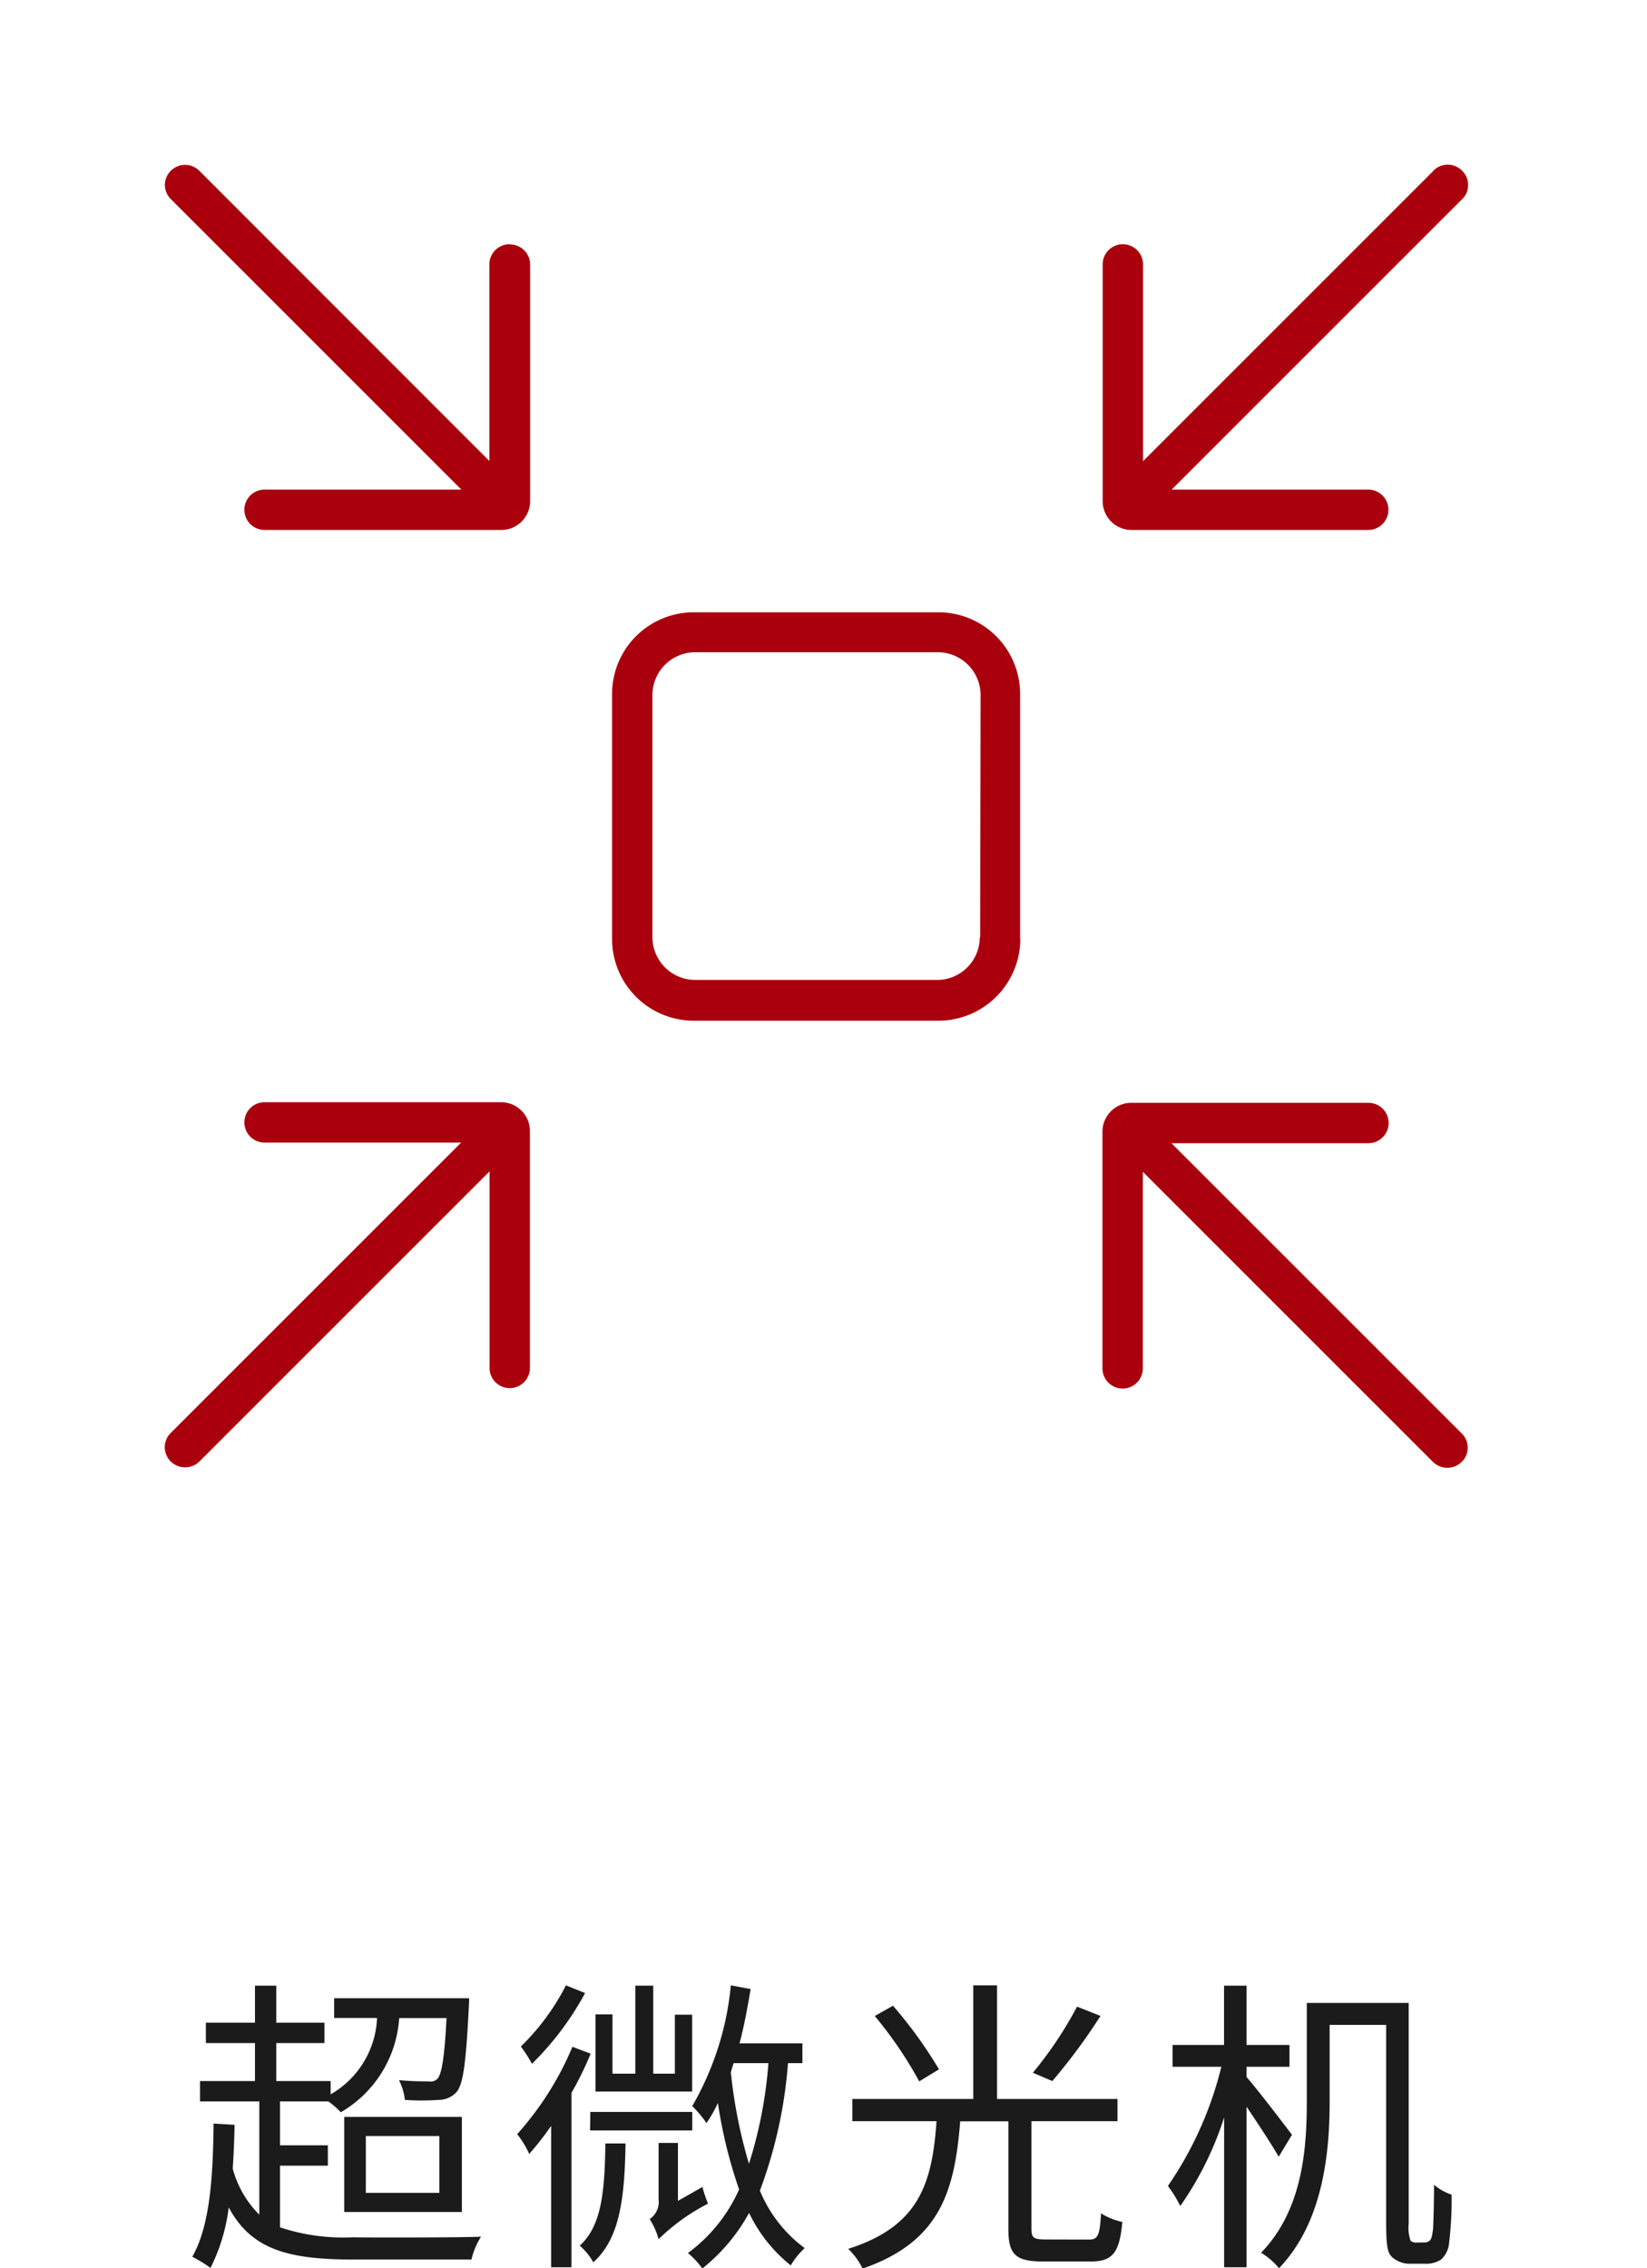
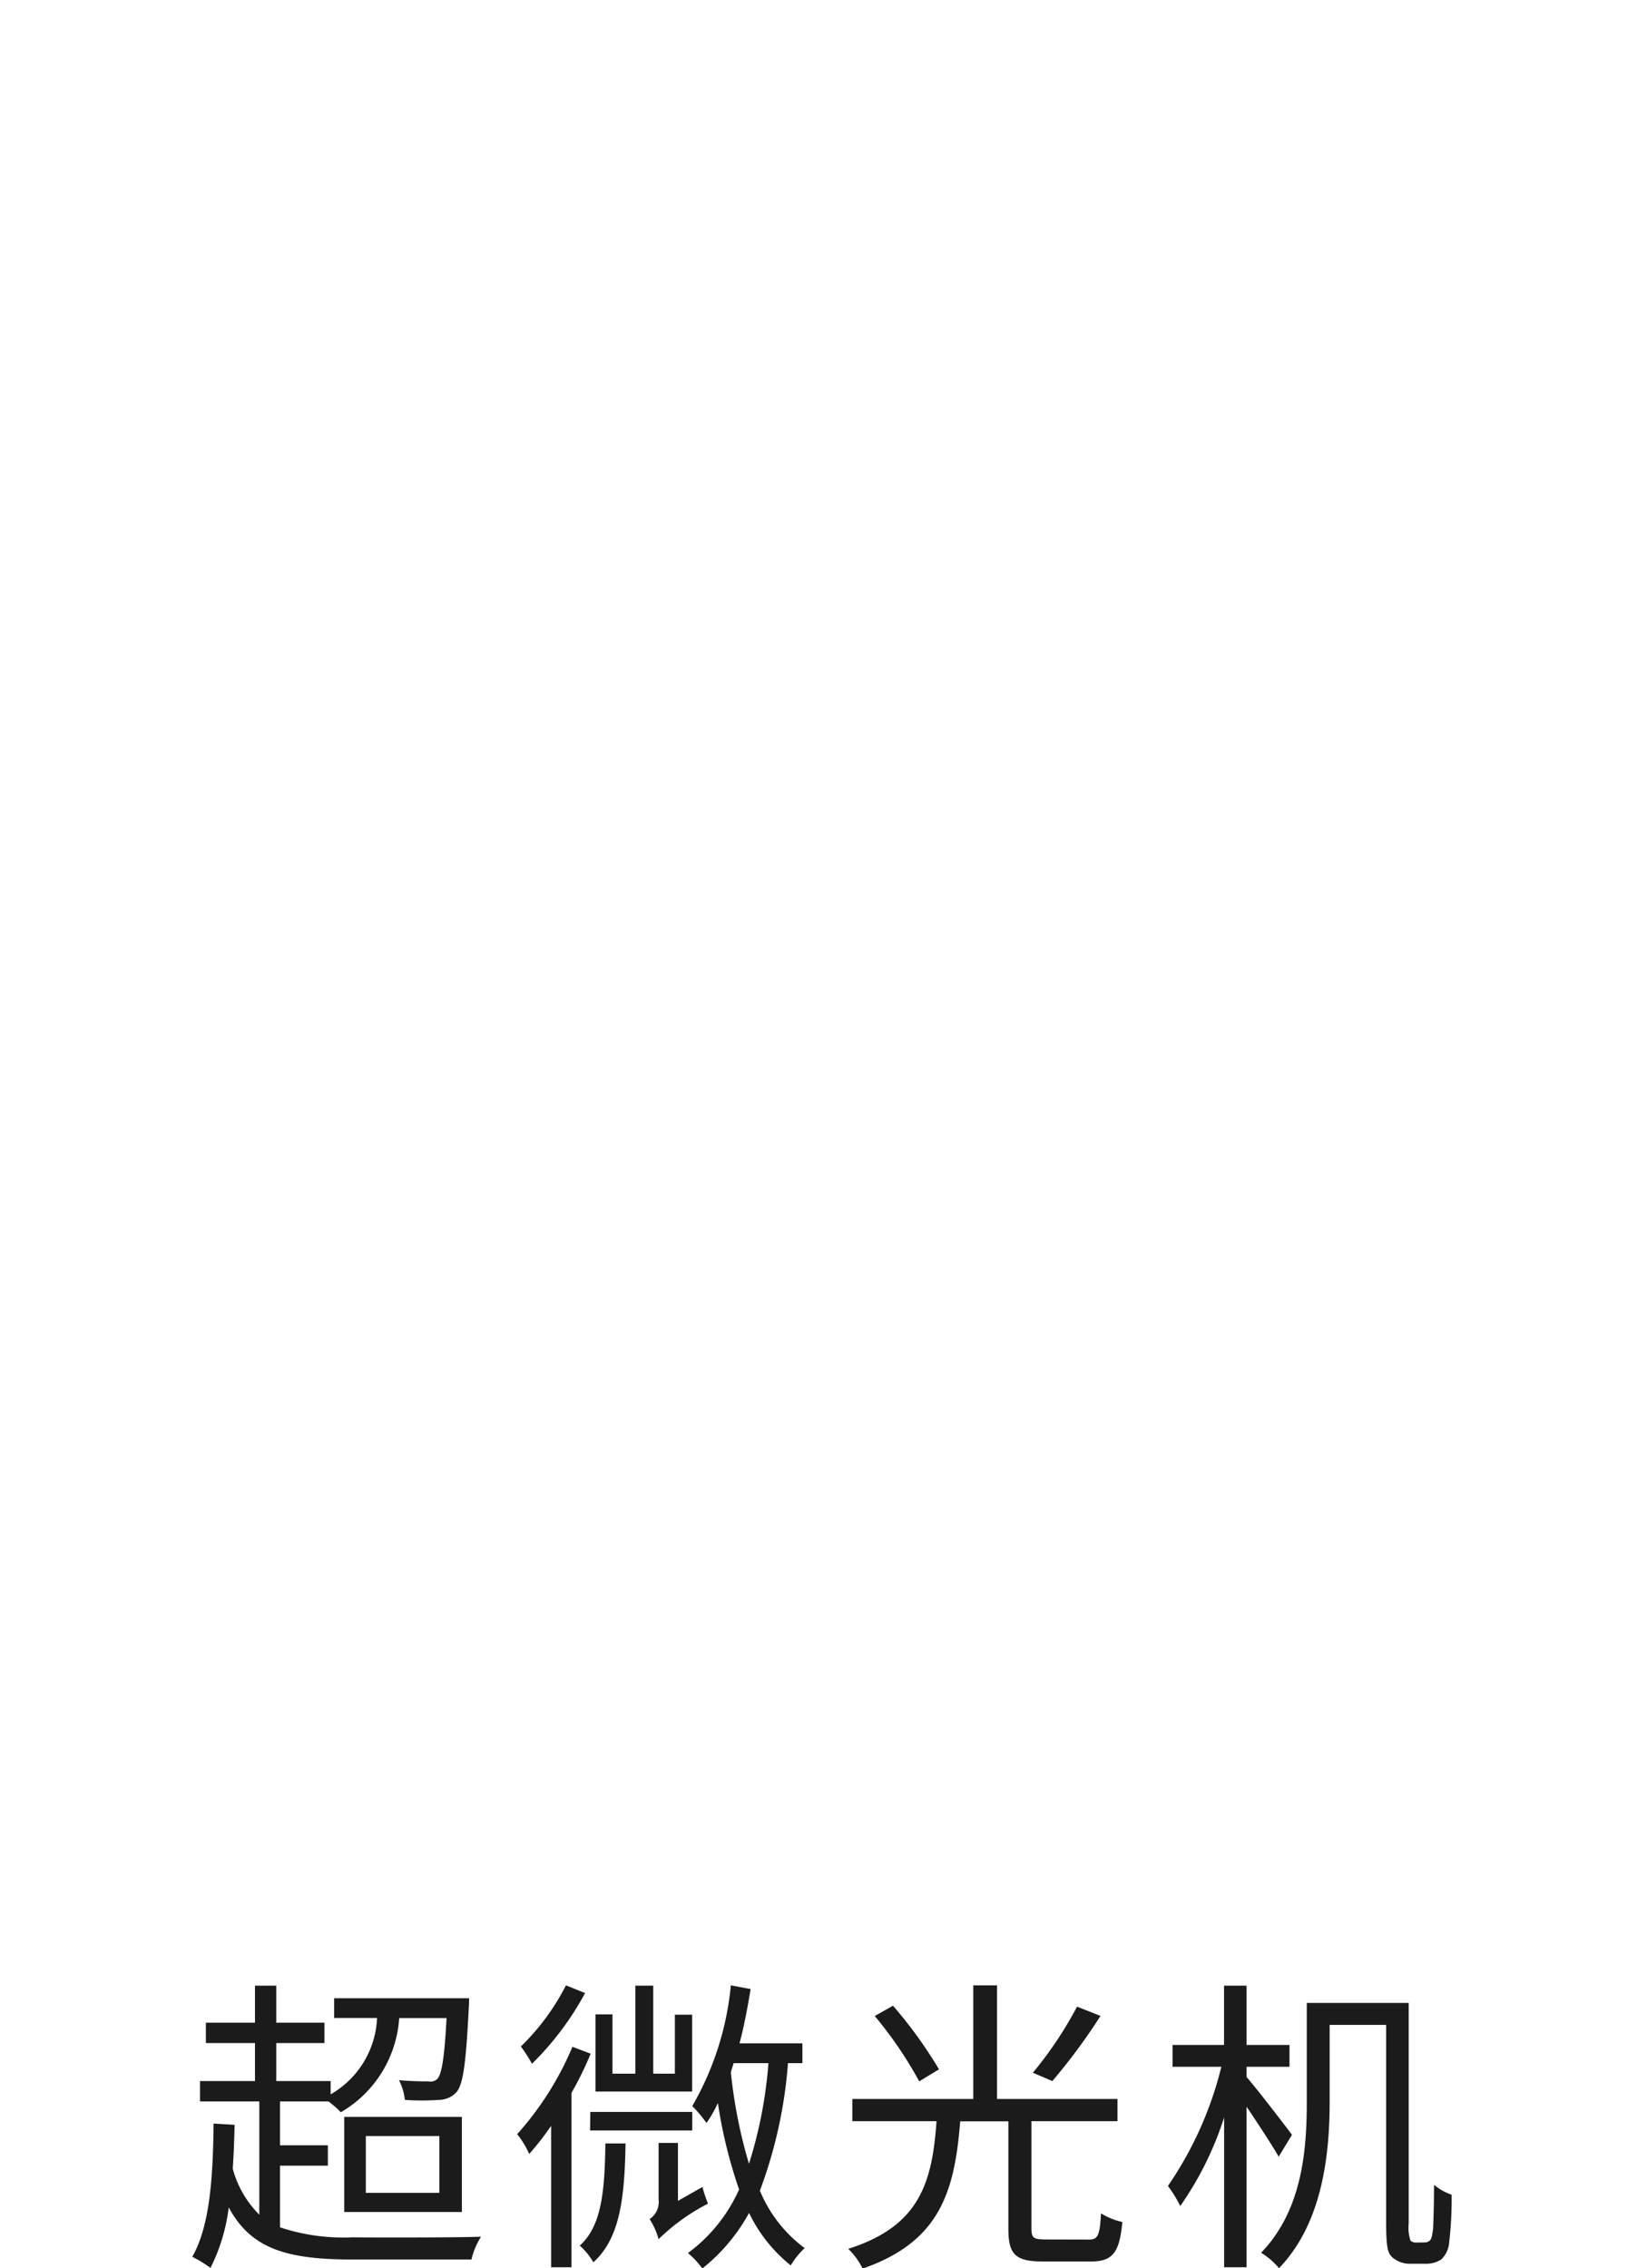
<svg xmlns="http://www.w3.org/2000/svg" width="80" height="110.18" viewBox="0 0 80 110.18">
  <defs>
    <clipPath id="clip-path">
      <rect id="Rectangle_292" data-name="Rectangle 292" width="80" height="110.18" transform="translate(12203 -474)" fill="#fff" />
    </clipPath>
  </defs>
  <g id="mini-optical-engine-cn" transform="translate(-12203 474)" clip-path="url(#clip-path)">
    <g id="Group_491" data-name="Group 491" transform="translate(-42)">
      <g id="Group_490" data-name="Group 490" transform="translate(11572 -1581)">
        <rect id="Rectangle_117" data-name="Rectangle 117" width="80" height="80" transform="translate(673 1107)" fill="none" />
-         <path id="MiniOpticalEngine" d="M6.15,68.86a1,1,0,0,0,1.38,0l14.1-14.1v9.55a.98.98,0,1,0,1.96,0V52.8a1.4,1.4,0,0,0-1.4-1.4H10.7a.98.98,0,1,0,0,1.96h9.55L6.15,67.46a1,1,0,0,0-.3.7,1.02,1.02,0,0,0,.3.7ZM67.47,6.16l-14.1,14.1V10.7a.98.98,0,1,0-1.96,0V22.2a1.4,1.4,0,0,0,1.4,1.4h11.5a.98.98,0,1,0,0-1.96H54.76l14.1-14.1a.923.923,0,0,0,.3-.7.954.954,0,0,0-.3-.7.98.98,0,0,0-1.38,0ZM54.77,53.39h9.55a.98.98,0,1,0,0-1.96H52.8a1.4,1.4,0,0,0-1.4,1.4v11.5a.98.98,0,1,0,1.96,0V54.78l14.1,14.1a1,1,0,0,0,1.38,0,.923.923,0,0,0,.3-.7.954.954,0,0,0-.3-.7l-14.1-14.1ZM22.6,9.72a.98.98,0,0,0-.98.98v9.55L7.53,6.15a.98.98,0,0,0-1.38,0,.96.96,0,0,0-.29.69.97.97,0,0,0,.3.7l14.1,14.1H10.7a.98.98,0,1,0,0,1.96H22.2a1.4,1.4,0,0,0,1.4-1.4V10.7a.98.98,0,0,0-.98-.97ZM47.4,43.46V31.56a3.97,3.97,0,0,0-3.96-3.96H31.54a3.97,3.97,0,0,0-3.96,3.96V43.48a3.97,3.97,0,0,0,3.96,3.96H43.46a3.982,3.982,0,0,0,3.95-3.97Zm-1.96-.07a2.074,2.074,0,0,1-2.07,2.07H31.62a2.083,2.083,0,0,1-2.08-2.07V31.62a2.085,2.085,0,0,1,2.08-2.08H43.4a2.085,2.085,0,0,1,2.08,2.08l-.02,11.77Z" transform="translate(675.15 1109.144)" fill="#aa000d" />
      </g>
      <path id="Path_679" data-name="Path 679" d="M-26.4-3.795h2.325v-.99H-26.4v-2.13h2.355a4.52,4.52,0,0,1,.6.525,5.718,5.718,0,0,0,2.835-4.575h2.3c-.1,1.95-.24,2.715-.435,2.94a.474.474,0,0,1-.45.135c-.225,0-.81,0-1.425-.06a2.728,2.728,0,0,1,.285.96,11.648,11.648,0,0,0,1.635,0,1.173,1.173,0,0,0,.87-.375c.33-.375.465-1.425.6-4.1.015-.15.015-.465.015-.465h-6.555v.96h2.085A4.492,4.492,0,0,1-23.94-7.26v-.645h-2.64V-9.75h2.34v-.99h-2.34v-1.8h-1.035v1.8H-30v.99h2.385v1.845h-2.67v.99h2.88v5.5a4.952,4.952,0,0,1-1.29-2.235c.045-.675.075-1.395.09-2.13l-1.02-.06C-29.655-3.21-29.805-.87-30.66.63a6.906,6.906,0,0,1,.885.54,8.922,8.922,0,0,0,.885-2.94C-27.8.27-26.025.765-22.83.765h5.73a3.631,3.631,0,0,1,.465-1.11c-.93.045-5.49.045-6.225.03A9.734,9.734,0,0,1-26.4-.8Zm4.17-1.44h3.57v2.76h-3.57Zm-1.05,3.69h5.715v-4.62H-23.28Zm16.9-9.585h-.84v2.865h-1.05V-12.54h-.87v4.275h-1.11v-2.88h-.825v3.75h4.695ZM-11.34-5.505h4.965v-.9h-4.95Zm-1.17-7.05a11.269,11.269,0,0,1-2.19,2.97,7.24,7.24,0,0,1,.54.84,14.417,14.417,0,0,0,2.58-3.435Zm.315,2.985A15.085,15.085,0,0,1-14.88-5.325a4.337,4.337,0,0,1,.585.96A13.527,13.527,0,0,0-13.23-5.73V1.14h.99V-7.335a15.947,15.947,0,0,0,.93-1.9Zm1.6,4.695c-.03,2.37-.195,4.02-1.245,4.965a3.072,3.072,0,0,1,.66.81C-9.9-.255-9.66-2.175-9.615-4.875Zm3.525,2.79V-4.9H-8.01V-2.16a1,1,0,0,1-.435.96,3.534,3.534,0,0,1,.435.975A9.87,9.87,0,0,1-5.61-1.95a6.389,6.389,0,0,1-.27-.81Zm4.395-6.69a21.6,21.6,0,0,1-.945,4.89A24.214,24.214,0,0,1-4.5-8.325c.03-.135.09-.3.135-.45Zm1.65,0v-.96H-4.08c.225-.84.39-1.74.54-2.64l-.96-.18A14.454,14.454,0,0,1-6.375-6.69a5.589,5.589,0,0,1,.69.825A6.11,6.11,0,0,0-5.13-6.84,23.245,23.245,0,0,0-4.1-2.64,7.749,7.749,0,0,1-6.585.45a4.114,4.114,0,0,1,.7.75A8.923,8.923,0,0,0-3.615-1.5,7.312,7.312,0,0,0-1.59,1.05,3.69,3.69,0,0,1-.915.21,6.632,6.632,0,0,1-3.09-2.58,22.438,22.438,0,0,0-1.725-8.775ZM12.315-11.52A18.708,18.708,0,0,1,10.17-8.31l.945.405a28.438,28.438,0,0,0,2.34-3.165ZM5.61-8.475a21.524,21.524,0,0,0-2.235-3.09l-.885.5A19.6,19.6,0,0,1,4.65-7.89ZM10.8-.21c-.6,0-.7-.075-.7-.54V-5.955H14.28v-1.08H8.43v-5.52H7.275v5.52H1.4v1.08H5.49c-.21,2.97-.81,5.1-4.29,6.2a3.377,3.377,0,0,1,.7.96c3.75-1.3,4.47-3.735,4.74-7.155h2.34v5.22c0,1.245.33,1.59,1.695,1.59h2.31c1.065,0,1.395-.435,1.53-1.92a3.193,3.193,0,0,1-1.035-.42c-.06,1.08-.15,1.275-.585,1.275ZM22.755-5.295c-.315-.42-1.7-2.235-2.205-2.805V-8.6h2.085V-9.66H20.55v-2.88H19.455v2.88h-2.5V-8.6h2.37a17.611,17.611,0,0,1-2.595,5.79,6.273,6.273,0,0,1,.6.975,15.985,15.985,0,0,0,2.13-4.305V1.14H20.55v-7.8c.555.825,1.245,1.875,1.56,2.43ZM28.77-.06a.378.378,0,0,1-.255-.09,1.95,1.95,0,0,1-.09-.84V-11.7h-4.95v4.785c0,2.3-.2,5.265-2.22,7.35a3.489,3.489,0,0,1,.87.75c2.145-2.22,2.46-5.625,2.46-8.085v-3.735H27.33V-1.1c0,1.305.075,1.56.315,1.77a1.285,1.285,0,0,0,.84.3h.735A1.353,1.353,0,0,0,30,.765a1.253,1.253,0,0,0,.39-.825,17.891,17.891,0,0,0,.12-2.325,2.673,2.673,0,0,1-.855-.48c0,1-.03,1.785-.045,2.13-.045.345-.075.48-.15.57a.4.4,0,0,1-.285.1Z" transform="translate(12285 -365)" fill="#1b1b1b" />
    </g>
  </g>
</svg>